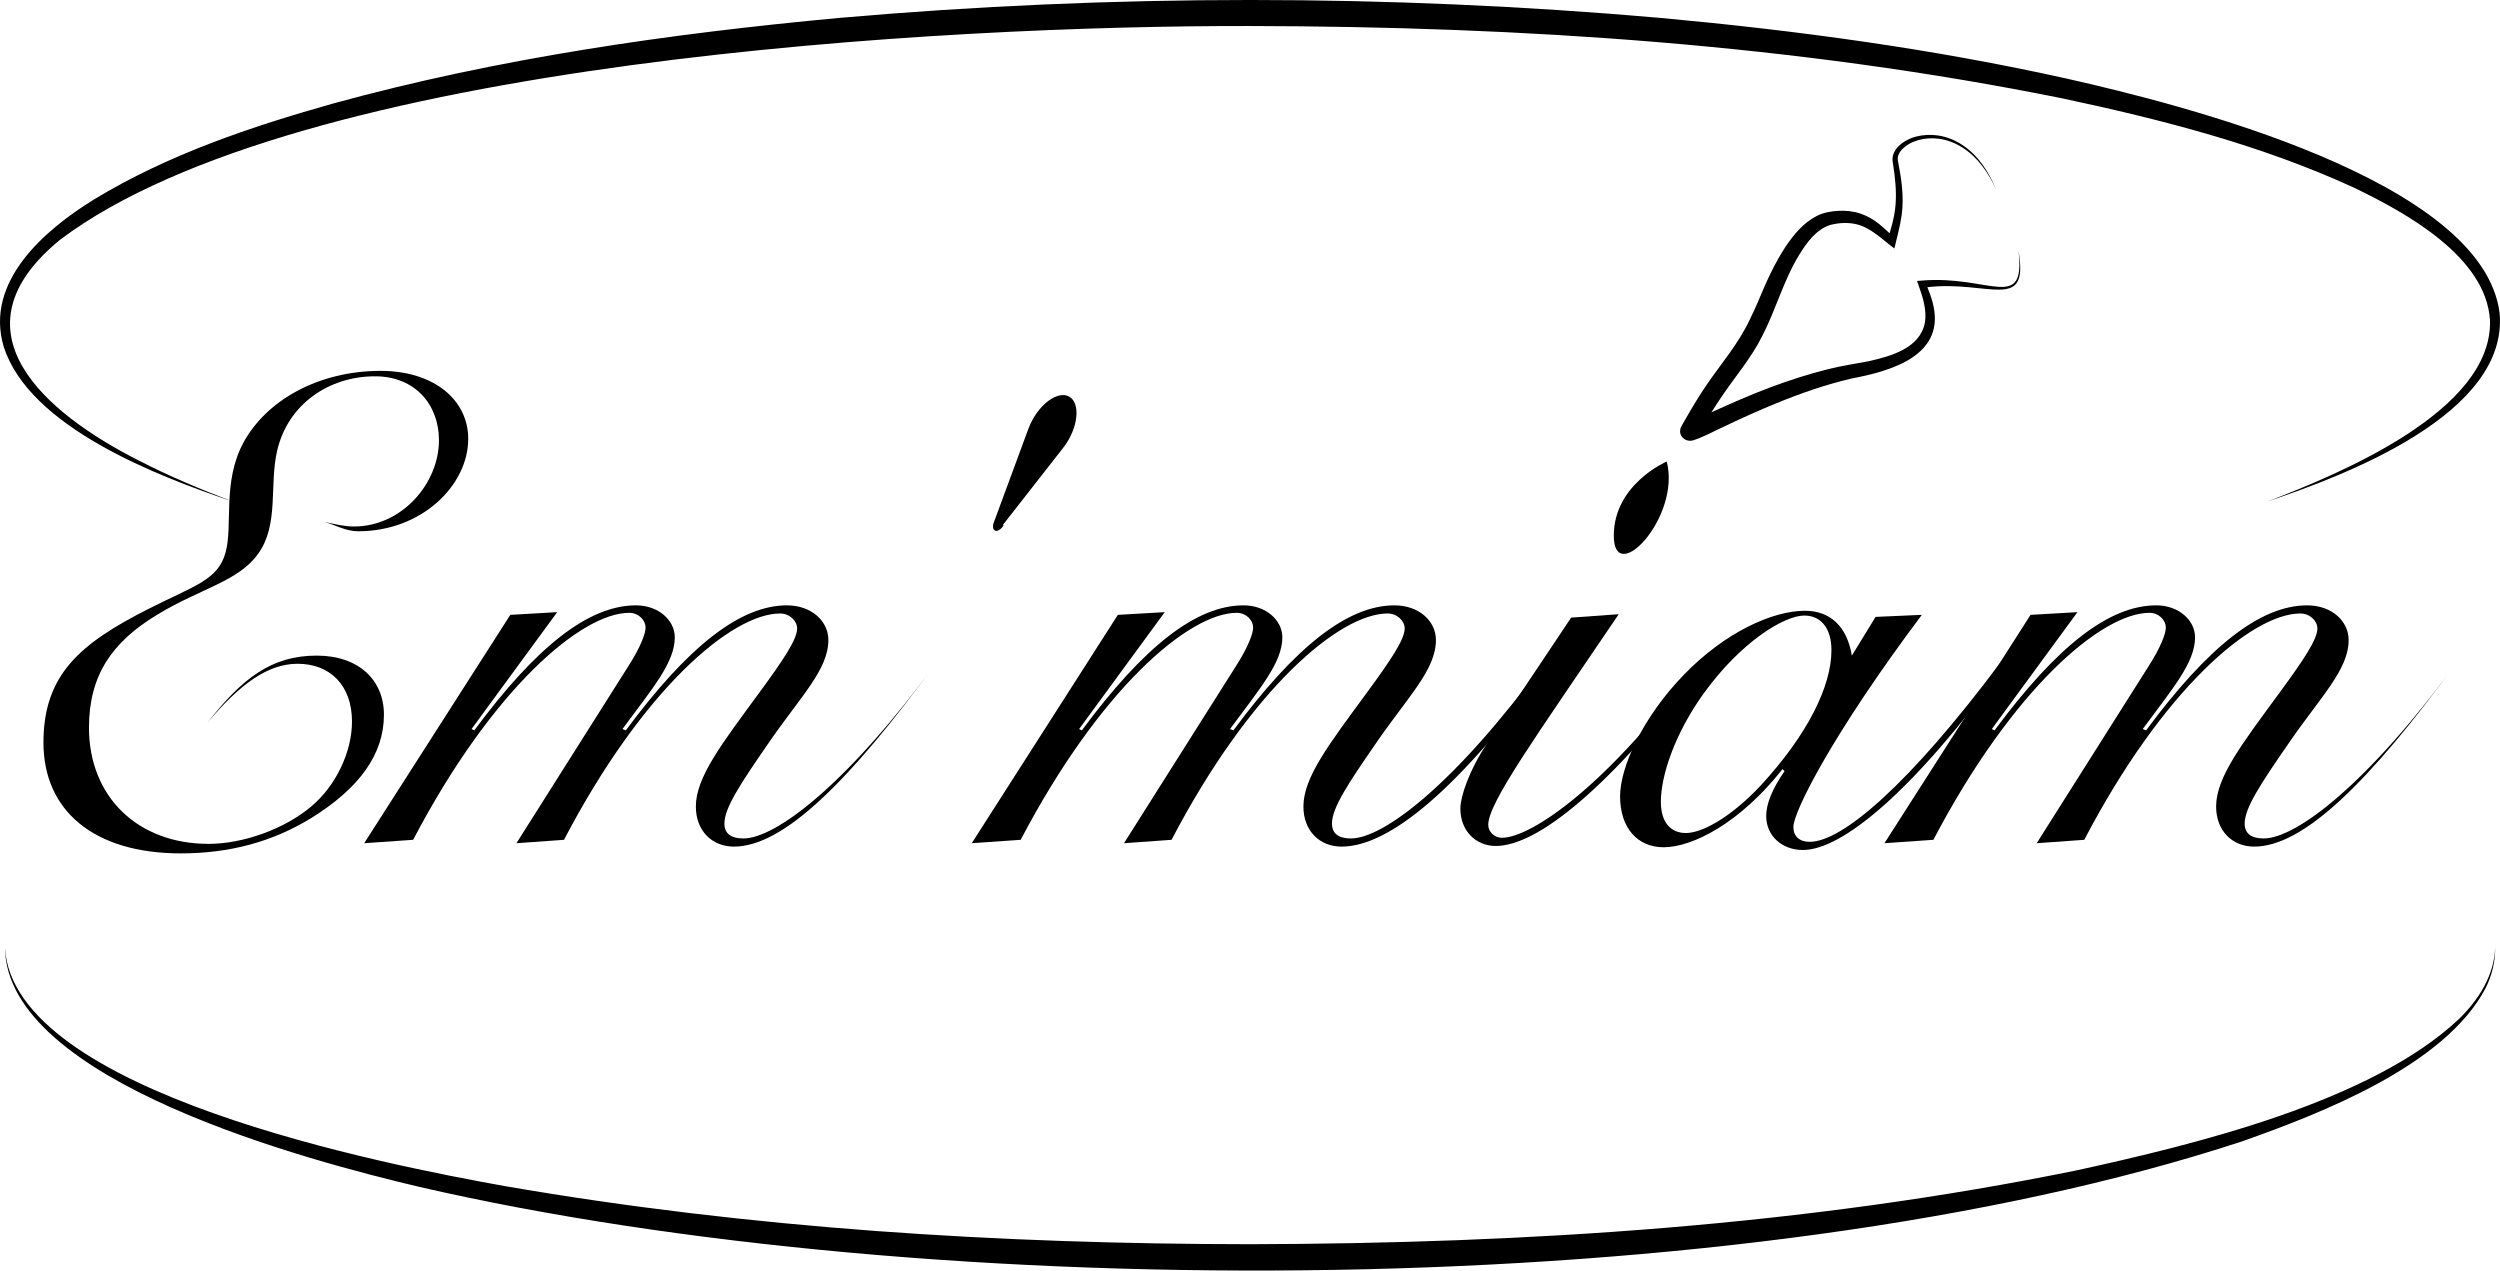
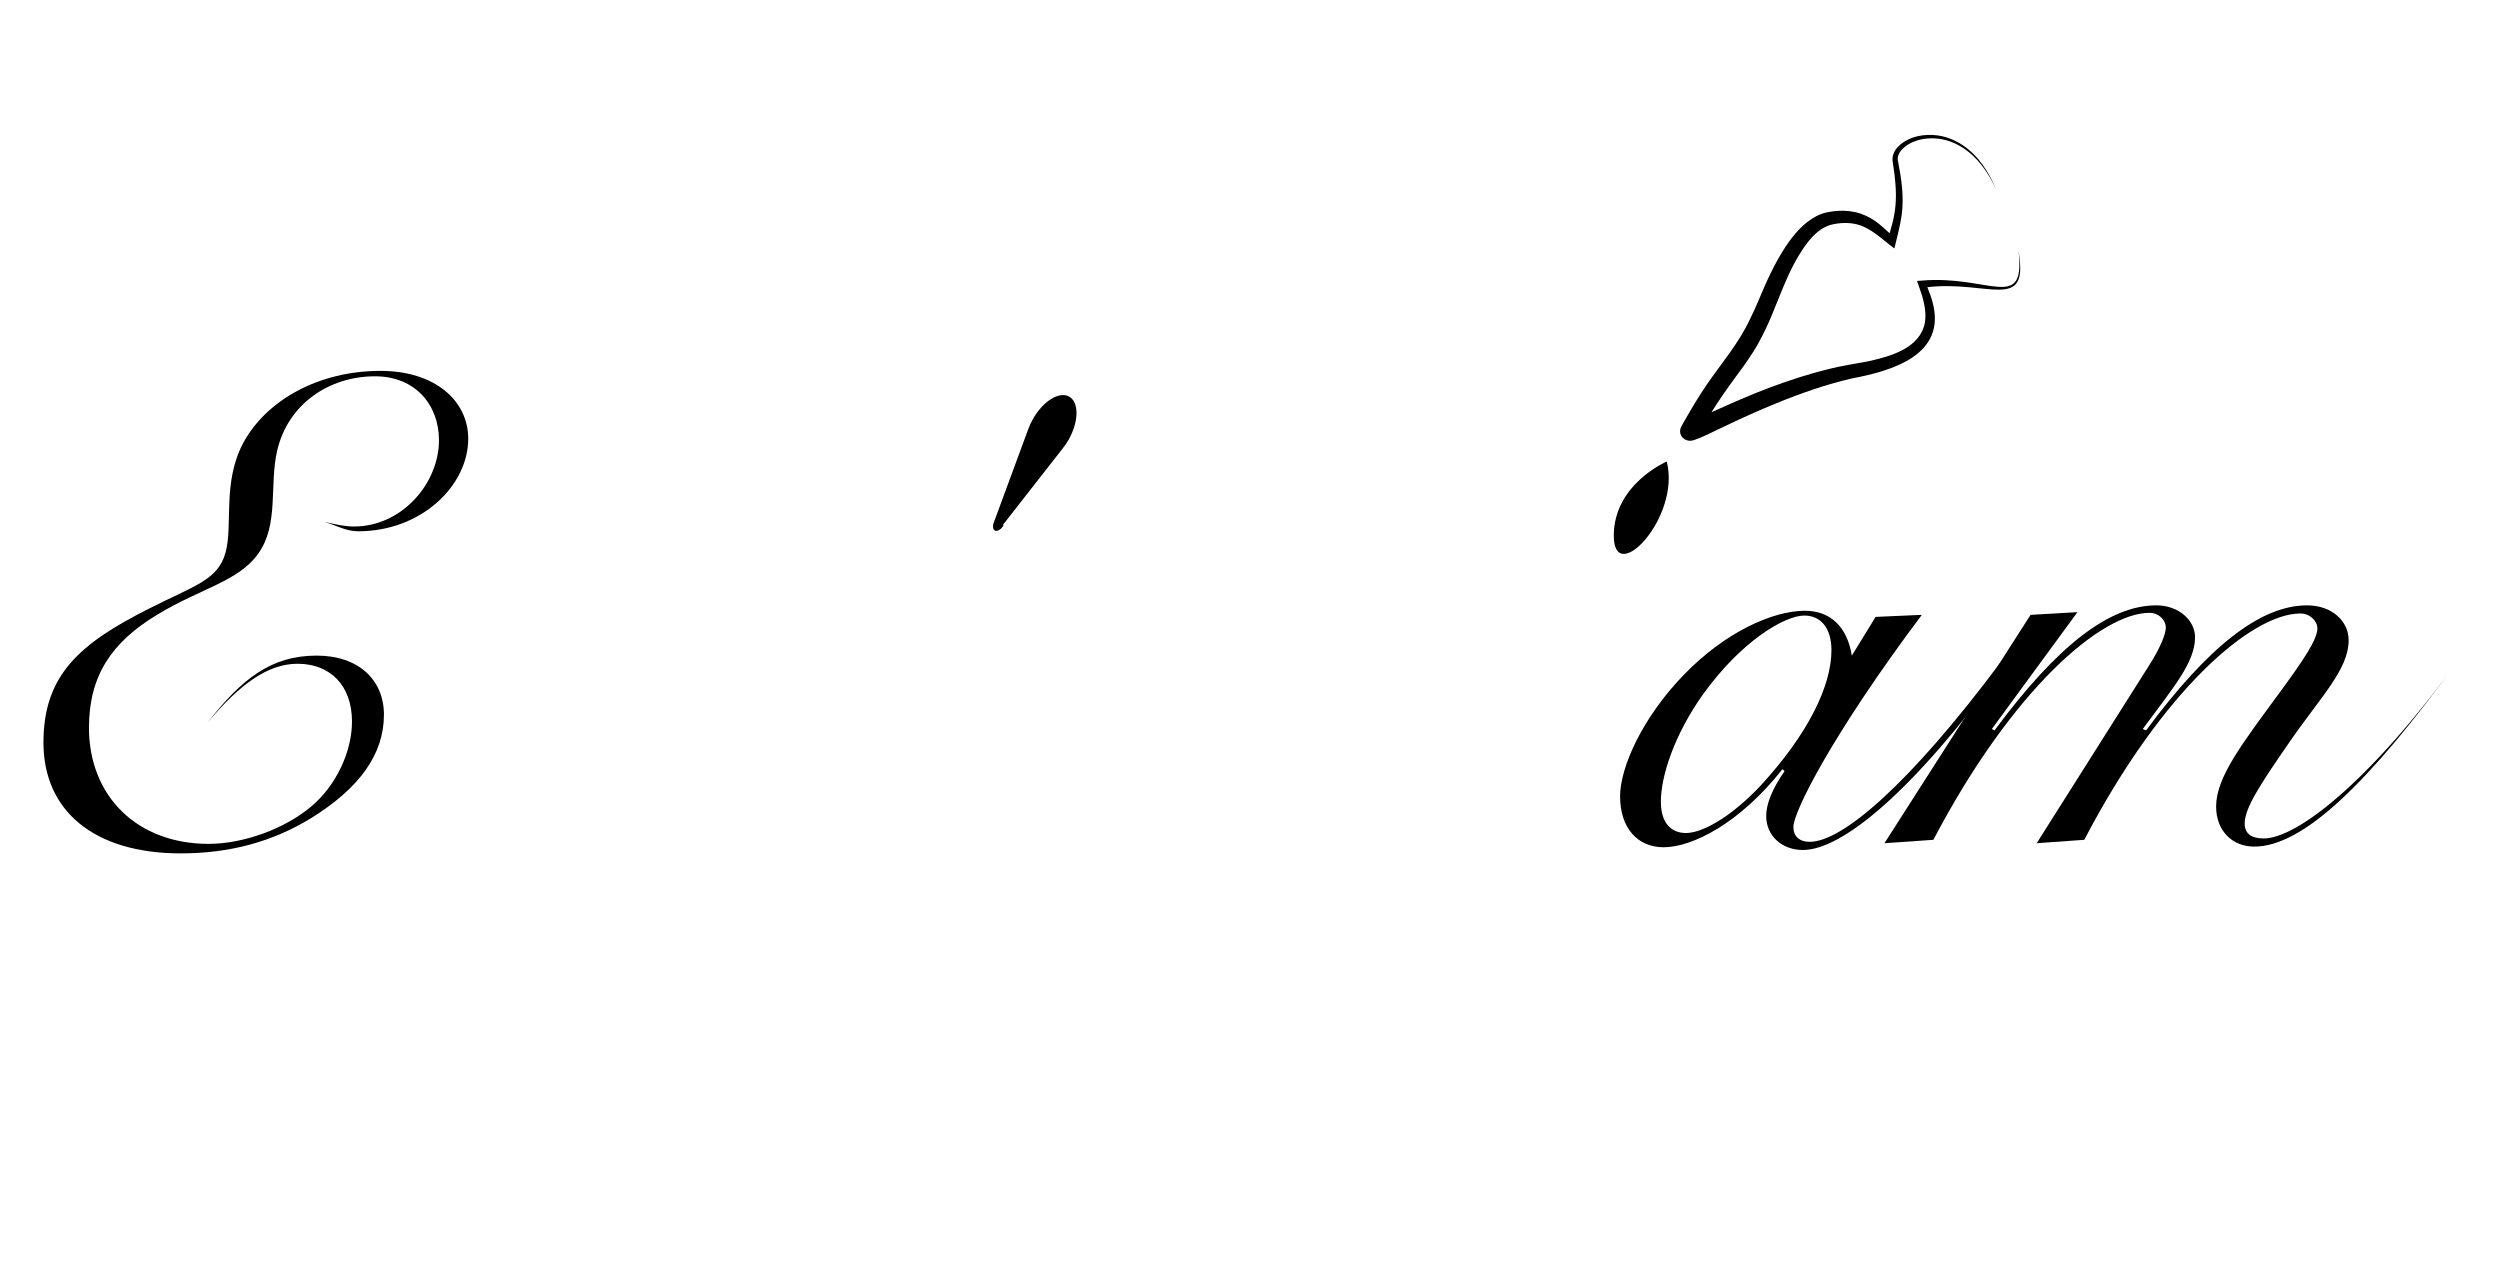
<svg xmlns="http://www.w3.org/2000/svg" id="Calque_2" data-name="Calque 2" viewBox="0 0 1247.99 634.25">
  <defs>
    <style>      .cls-1 {        stroke-width: 0px;      }    </style>
  </defs>
  <g id="Calque_1-2" data-name="Calque 1">
    <g>
      <path class="cls-1" d="M161.79,260.46c5.77,1.36,10.52,2.37,14.93,2.37,23.75,0,42.41-21.37,42.41-43.09,0-17.64-11.87-31.89-31.89-31.89-23.07,0-43.43,13.91-48.85,36.98-4.07,17.3,1.02,36.98-9.5,51.57-9.84,13.91-28.84,17.3-50.55,30.53-22.39,13.57-33.93,30.19-33.93,56.32,0,34.27,24.09,58.01,59.71,58.01,17.3,0,38-7.46,51.23-18.66,12.55-10.52,20.36-27.48,20.36-42.41,0-17.98-10.86-28.84-27.14-28.84-14.93,0-28.84,10.18-45.12,29.52h0c17.3-22.05,31.89-33.59,54.62-33.59,21.03,0,33.59,12.21,33.59,29.52,0,19.68-12.21,36.64-36.3,51.57-19.34,11.87-40.71,17.64-65.14,17.64-43.43,0-68.53-21.37-68.53-55.3s18.32-49.53,52.59-66.83c22.73-11.54,34.6-14.25,38.34-28.16,3.73-13.57-1.7-34.94,8.82-54.62,11.54-21.37,37.66-35.96,68.53-35.96,26.8,0,43.77,14.59,43.77,33.93,0,23.07-23.07,46.14-54.96,46.14-6.11,0-11.2-3.05-16.96-4.75h0Z" />
-       <path class="cls-1" d="M312.41,364.61c30.87-41.73,57-62.42,80.41-62.42,12.21,0,20.7,7.8,20.7,17.3,0,14.93-13.91,28.16-30.19,51.91-13.57,19.68-21.71,31.89-21.71,39.69,0,5.09,3.39,7.46,9.5,7.46,16.28,0,52.25-27.48,96.35-87.87h0c-44.1,60.39-76.67,91.94-101.1,91.94-10.86,0-19-7.8-19-20.02,0-14.59,12.89-31.21,31.55-56.66,12.21-16.62,19-26.8,19-32.23,0-3.73-3.73-7.46-8.48-7.46-24.09,0-68.53,37.66-107.89,112.98l-23.75,1.7,55.98-88.55c6.11-9.5,8.48-16.28,8.48-19,0-4.07-3.73-7.46-8.14-7.46-23.75,0-68.19,37.66-107.89,113.31l-24.43,1.7,72.94-113.99,23.41-1.36-42.75,58.35,1.36.68c30.87-41.73,57-62.42,80.75-62.42,11.2,0,19.34,7.46,19.34,15.95,0,12.55-10.86,25.11-26.12,45.8l1.7.68Z" />
-       <path class="cls-1" d="M615.7,364.61c30.87-41.73,57-62.42,80.41-62.42,12.21,0,20.7,7.8,20.7,17.3,0,14.93-13.91,28.16-30.19,51.91-13.57,19.68-21.71,31.89-21.71,39.69,0,5.09,3.39,7.46,9.5,7.46,16.29,0,52.25-27.48,96.35-87.87l2.38,1.7c-44.1,60.39-79.05,90.24-103.48,90.24-10.86,0-19-7.8-19-20.02,0-14.59,12.89-31.21,31.55-56.66,12.21-16.62,19-26.8,19-32.23,0-3.73-3.73-7.46-8.48-7.46-24.09,0-68.53,37.66-107.89,112.98l-23.75,1.7,55.98-88.55c6.11-9.5,8.48-16.28,8.48-19,0-4.07-3.73-7.46-8.14-7.46-23.75,0-68.19,37.66-107.89,113.31l-24.43,1.7,72.94-113.99,23.41-1.36-42.75,58.35,1.36.68c30.87-41.73,57-62.42,80.75-62.42,11.2,0,19.34,7.46,19.34,15.95,0,12.55-10.86,25.11-26.12,45.8l1.7.68Z" />
-       <path class="cls-1" d="M742.92,411.77c0,3.39,3.05,6.45,6.79,6.45,14.93,0,53.94-27.14,97.37-87.19l2.71,1.7c-46.48,60.39-82.1,89.57-103.14,89.57-9.84,0-17.64-7.46-17.64-18.66,0-5.77,4.07-18.66,13.57-32.91l41.73-62.42,23.75-1.7c-41.05,60.73-65.14,93.98-65.14,105.17Z" />
      <path class="cls-1" d="M936.3,307.95l23.07-1.02c-44.78,59.71-64.12,98.39-64.12,105.85,0,4.75,3.05,7.46,8.14,7.46,16.29,0,49.87-28.84,94.99-89.23l2.04,1.7c-45.12,62.09-80.74,91.6-100.42,91.6-10.52,0-18.32-7.12-18.32-16.96,0-6.11,3.05-13.57,9.16-22.39l-1.02-1.02c-21.37,27.14-45.12,39.01-59.37,39.01-12.89,0-21.71-9.5-21.71-25.44,0-14.25,10.86-39.02,31.89-60.73,20.36-21.03,44.1-31.89,60.39-31.89,12.55,0,21.03,7.8,23.41,22.39l11.87-19.34ZM900.68,307.28c-9.84,0-31.55,12.89-50.55,39.35-14.25,20.02-21.03,40.71-21.03,53.6,0,10.18,4.75,15.61,12.55,15.61s22.05-7.46,37.32-23.75c23.41-25.44,35.28-49.53,35.28-67.51,0-11.2-5.43-17.3-13.57-17.3Z" />
      <path class="cls-1" d="M1071.32,364.61c30.87-41.73,57-62.42,80.41-62.42,12.21,0,20.7,7.8,20.7,17.3,0,14.93-13.91,28.16-30.19,51.91-13.57,19.68-21.71,31.89-21.71,39.69,0,5.09,3.39,7.46,9.5,7.46,16.29,0,52.25-27.48,96.35-87.87h0c-44.1,60.39-76.67,91.94-101.1,91.94-10.86,0-19-7.8-19-20.02,0-14.59,12.89-31.21,31.55-56.66,12.21-16.62,19-26.8,19-32.23,0-3.73-3.73-7.46-8.48-7.46-24.09,0-68.53,37.66-107.89,112.98l-23.75,1.7,55.98-88.55c6.11-9.5,8.48-16.28,8.48-19,0-4.07-3.73-7.46-8.14-7.46-23.75,0-68.19,37.66-107.89,113.31l-24.43,1.7,72.94-113.99,23.41-1.36-42.75,58.35,1.36.68c30.87-41.73,57-62.42,80.75-62.42,11.2,0,19.34,7.46,19.34,15.95,0,12.55-10.86,25.11-26.12,45.8l1.7.68Z" />
      <path class="cls-1" d="M1007.68,125.63c3.34,30.41-14.7,11.55-48.38,14.45,0,0-2.34.16-2.34.16l.83,2.32c2.11,5.9,4.11,12.24,3.13,18.39-2.36,12.88-17.13,16.95-28.42,19.44-6.58,1.24-13.25,2.2-19.75,3.86-9.87,2.42-19.5,5.58-29.01,9.11-9.86,3.68-19.7,8.07-29.4,12.45,1.79-2.87,3.62-5.7,5.54-8.46,6.47-9.53,14.49-18.89,19.73-29.46,6.79-12.98,10.8-28.15,18.5-40.6,3.83-6.25,8.55-12.86,15.73-15.04,4.25-1.09,9.01-1.32,13.24-.22,7.16,1.89,12.62,7.6,18.59,12.01,1.23-5.51,2.85-10.89,3.63-16.65.64-4.64.61-9.36.17-13.94-.41-4.29-1.12-8.52-1.96-12.74-.56-2.08.2-4.16,1.79-5.93,4.44-4.73,11.54-6.25,17.9-5.59,8.94.92,16.82,6.48,22.2,13.53,2.77,3.56,5.03,7.51,6.92,11.62-1.73-4.18-3.85-8.23-6.5-11.93-5.25-7.47-13.17-13.47-22.42-14.79-6.89-.98-14.7.43-19.84,5.55-1.91,1.95-3.25,4.77-2.74,7.6l.06.42s.13.83.13.83c.25,1.63.52,3.36.7,5,.8,6.57,1.11,13.33-.06,19.81-.55,3.21-1.44,6.4-2.37,9.64-1.61-1.5-3.26-3.07-5.08-4.53-2.74-2.2-5.94-4.14-9.48-5.32-3.54-1.19-7.31-1.57-10.94-1.37-3.74.19-7.61.87-10.97,2.61-6.67,3.46-11.33,9.21-15.4,15.17-5.71,8.65-9.8,17.94-13.74,27.38-1.22,2.9-2.68,6.06-4.07,8.86-5.63,12.08-13.98,21.68-21.58,32.71-3.83,5.63-7.35,11.44-10.68,17.31l-1.25,2.2c-.5.98-.95,1.4-1.28,2.68-.84,3.91,2.88,6.67,6.37,5.65,5.15-1.63,9.74-4.26,14.56-6.44,8.96-4.3,17.92-8.4,27.11-12.11,12.12-4.98,24.56-9.28,37.3-12.28,20.25-3.82,47.7-11.69,40.57-38.13-.7-2.6-1.62-5.08-2.61-7.49,30.46-3.55,50.75,12.74,45.58-17.76Z" />
      <path class="cls-1" d="M832.03,230.38s-26.49,11.31-26.43,37.12,33.62-9.26,26.43-37.12Z" />
      <path class="cls-1" d="M500.69,261.98c.1-.13.21-.25.31-.4.1-.13.21-.26.31-.4.1-.13.21-.25.31-.4.04-.05.08-.1.12-.15.13-.15.25-.31.37-.47.1-.12.2-.25.3-.39.1-.12.2-.25.3-.38.1-.12.2-.25.3-.38.1-.12.2-.25.3-.39.1-.12.2-.25.3-.38.1-.12.2-.25.3-.39.1-.12.2-.25.3-.38.1-.12.2-.25.3-.39.1-.12.2-.25.3-.38.1-.12.2-.25.3-.38.1-.12.2-.25.3-.38.1-.12.2-.25.3-.39.1-.12.2-.25.3-.38.1-.12.2-.26.3-.39.1-.12.2-.25.3-.38.1-.12.2-.25.3-.38.1-.12.2-.25.3-.38.1-.12.2-.25.3-.38.1-.12.2-.26.3-.39.1-.12.2-.25.3-.38.1-.12.2-.25.3-.39.1-.12.2-.25.3-.38.1-.12.2-.26.3-.39.1-.12.2-.26.3-.39.1-.12.2-.25.3-.38.1-.12.2-.25.3-.38.1-.12.2-.26.3-.39.1-.12.2-.26.3-.38.1-.12.2-.25.3-.38.1-.12.2-.26.3-.39.1-.12.2-.25.3-.38.1-.12.2-.26.3-.39.1-.12.2-.26.3-.38.1-.12.2-.26.3-.38.1-.12.2-.26.3-.38.1-.12.2-.26.3-.39.1-.12.2-.26.3-.38.1-.12.2-.26.3-.39.1-.12.2-.25.3-.38.1-.12.2-.26.3-.39.1-.12.2-.26.3-.38.1-.12.2-.26.3-.38.1-.12.2-.26.3-.39.1-.12.2-.26.3-.38.1-.12.2-.26.3-.39.1-.12.2-.26.3-.38.1-.12.2-.26.3-.39.1-.12.2-.26.3-.38.1-.12.2-.26.3-.38.1-.12.2-.26.3-.38.1-.12.2-.26.3-.39.1-.12.2-.26.3-.38.1-.12.2-.26.3-.39.1-.12.2-.26.3-.38.1-.12.2-.26.3-.38.1-.12.2-.26.3-.39.1-.12.2-.26.3-.38.1-.12.2-.26.3-.39.1-.12.2-.26.3-.38.1-.12.2-.26.3-.39.1-.12.2-.26.3-.38.1-.12.2-.26.3-.39.1-.12.2-.26.3-.38.1-.12.2-.26.3-.38.1-.12.2-.26.3-.39.1-.12.2-.26.3-.38.1-.12.2-.26.3-.39.1-.12.2-.26.3-.38.1-.12.2-.26.3-.38.1-.12.2-.26.3-.38.1-.12.2-.26.3-.39.1-.12.2-.26.3-.38.1-.12.2-.26.3-.38.1-.12.2-.26.3-.38.1-.12.2-.26.3-.39.1-.12.2-.26.3-.38.1-.12.2-.26.3-.39.1-.12.2-.26.3-.38.1-.12.2-.26.3-.38.1-.12.2-.26.3-.39.1-.12.2-.26.3-.38.1-.13.2-.26.3-.39.1-.12.2-.26.3-.38.1-.12.2-.26.3-.39.1-.12.2-.26.3-.38.1-.12.2-.26.3-.39.1-.12.2-.26.3-.38.1-.12.2-.26.3-.38.1-.12.2-.26.3-.39.1-.12.2-.26.3-.38.1-.12.2-.26.3-.39.1-.12.2-.26.3-.38.1-.12.2-.26.3-.38.1-.12.2-.26.3-.38,1.14-1.41,2.22-2.98,3.19-4.7,5.07-9.03,5.15-18.6.19-21.38s-13.09,2.28-18.15,11.31c-.97,1.72-1.75,3.46-2.35,5.17-.06.15-.12.3-.17.46-.06.15-.12.31-.17.46-.06.15-.12.3-.17.45-.06.15-.12.31-.17.46-.06.15-.12.3-.17.46-.06.15-.12.31-.17.46-.06.15-.12.3-.17.46-.06.15-.12.3-.17.45-.06.15-.12.31-.17.46-.06.15-.12.3-.17.46-.06.15-.12.31-.17.46-.06.15-.12.3-.17.46-.06.15-.12.3-.17.46-.06.15-.12.3-.17.46-.06.15-.12.31-.17.46-.06.15-.12.3-.17.46-.06.15-.12.31-.17.46-.06.15-.12.3-.17.46-.06.15-.12.3-.17.46-.06.15-.12.31-.17.46-.06.15-.12.3-.17.46-.06.15-.12.31-.17.46-.06.15-.12.3-.17.45-.06.15-.12.31-.17.46-.06.15-.12.3-.17.46-.06.15-.12.31-.17.46-.06.15-.12.3-.17.46-.06.15-.12.3-.17.46-.06.15-.12.31-.17.46-.06.15-.12.3-.17.46-.06.15-.12.31-.17.46-.06.15-.12.3-.17.46-.06.15-.12.3-.17.46-.06.15-.12.3-.17.46-.06.15-.12.31-.17.46-.06.15-.12.3-.17.46-.06.15-.12.3-.17.46-.06.15-.12.3-.17.46-.06.15-.12.31-.17.46-.06.15-.12.3-.17.46-.06.15-.12.31-.17.46-.06.15-.12.3-.17.46-.06.15-.12.3-.17.46-.06.15-.12.31-.17.46-.06.15-.12.3-.17.46-.06.15-.12.31-.17.46-.06.15-.12.3-.17.45-.06.15-.12.31-.17.46-.06.15-.12.3-.17.46-.06.15-.12.31-.17.46-.06.15-.12.3-.17.46-.06.15-.12.3-.17.46-.06.15-.12.31-.17.46-.06.15-.12.3-.17.46-.06.15-.12.31-.17.46-.06.15-.12.3-.17.46-.06.15-.12.3-.17.46-.06.15-.12.3-.17.46-.06.15-.12.31-.17.46-.06.15-.12.3-.17.46-.06.15-.12.31-.17.46-.06.15-.12.3-.17.45-.06.15-.12.31-.17.46-.06.15-.12.3-.17.46-.06.15-.12.31-.17.46-.06.15-.12.3-.17.46-.06.15-.12.3-.17.46-.06.15-.12.31-.17.46-.06.15-.12.3-.17.46-.06.15-.12.31-.17.46-.06.15-.12.3-.17.46-.06.15-.12.3-.17.46-.06.15-.12.31-.17.46-.06.15-.12.31-.17.46-.06.15-.12.3-.17.46-.06.15-.12.31-.17.46-.06.15-.12.3-.17.46-.06.15-.12.3-.17.46-.06.15-.12.31-.17.46-.06.15-.12.3-.17.46-.06.15-.12.3-.17.46-.06.15-.12.3-.17.46-.06.15-.12.31-.17.46-.06.15-.12.3-.17.46-.06.15-.12.31-.17.46-.06.15-.12.3-.17.45-.06.15-.12.31-.17.46-.06.15-.12.3-.17.46-.06.15-.12.3-.17.46-.06.15-.12.31-.17.46-.06.15-.12.3-.17.46-.06.15-.12.31-.17.46-.06.15-.12.3-.17.46-.06.15-.12.31-.17.46-.08.19-.14.38-.21.56-.02.06-.04.12-.06.18-.07.16-.12.31-.18.47-.07.16-.12.31-.18.47-.07.16-.12.31-.18.47-.07.16-.12.31-.18.47-.86,1.99-.76,3.93.33,4.54s2.8-.31,4.05-2.08c.1-.13.21-.25.31-.4Z" />
-       <path class="cls-1" d="M1131.95,250.33c36.22-13.89,112.53-45.36,111.04-90.48-1.94-31.77-42.15-53.77-67.95-66.19-46.19-21.22-95.78-33.95-145.42-44.53-133.26-26.92-269.78-35.9-405.6-36.14-151.72-.3-474.78,16.98-593.95,106.63-55.71,45.44-7.77,86.5,39.23,110.29,15.11,7.79,30.85,14.39,46.79,20.43C78.63,237.73,14.64,213.23,1.85,173.04c-9.66-32.49,20.47-58.33,45.23-73.57,36.86-22.35,78.09-36.2,119.34-47.83,82.56-22.66,167.63-34.82,252.74-42.72,136.22-11.89,273.49-11.91,409.7.02,68.11,6.26,136.07,15.44,202.88,30.31,57.22,12.88,207.69,50.6,216.06,117.03,4.56,50.32-77.02,81.03-115.86,94.05h0Z" />
-       <path class="cls-1" d="M2.47,472.94c3.81,72.45,190.12,108.45,249.44,119.14,122.77,21.24,247.61,28.91,372.11,29.03,138.25-.35,277.18-9.18,412.84-36.92,58.78-12.87,146.58-34.12,190.46-75.34,9.83-9.51,17.83-21.85,18.25-35.91.11,6.95-1.59,13.92-4.69,20.2-20.26,38.77-82.03,62.6-121.71,76.65-249.08,81.76-654.22,81.67-909.82,22.7-54.55-12.89-206.4-52.66-206.87-119.55h0Z" />
    </g>
  </g>
</svg>